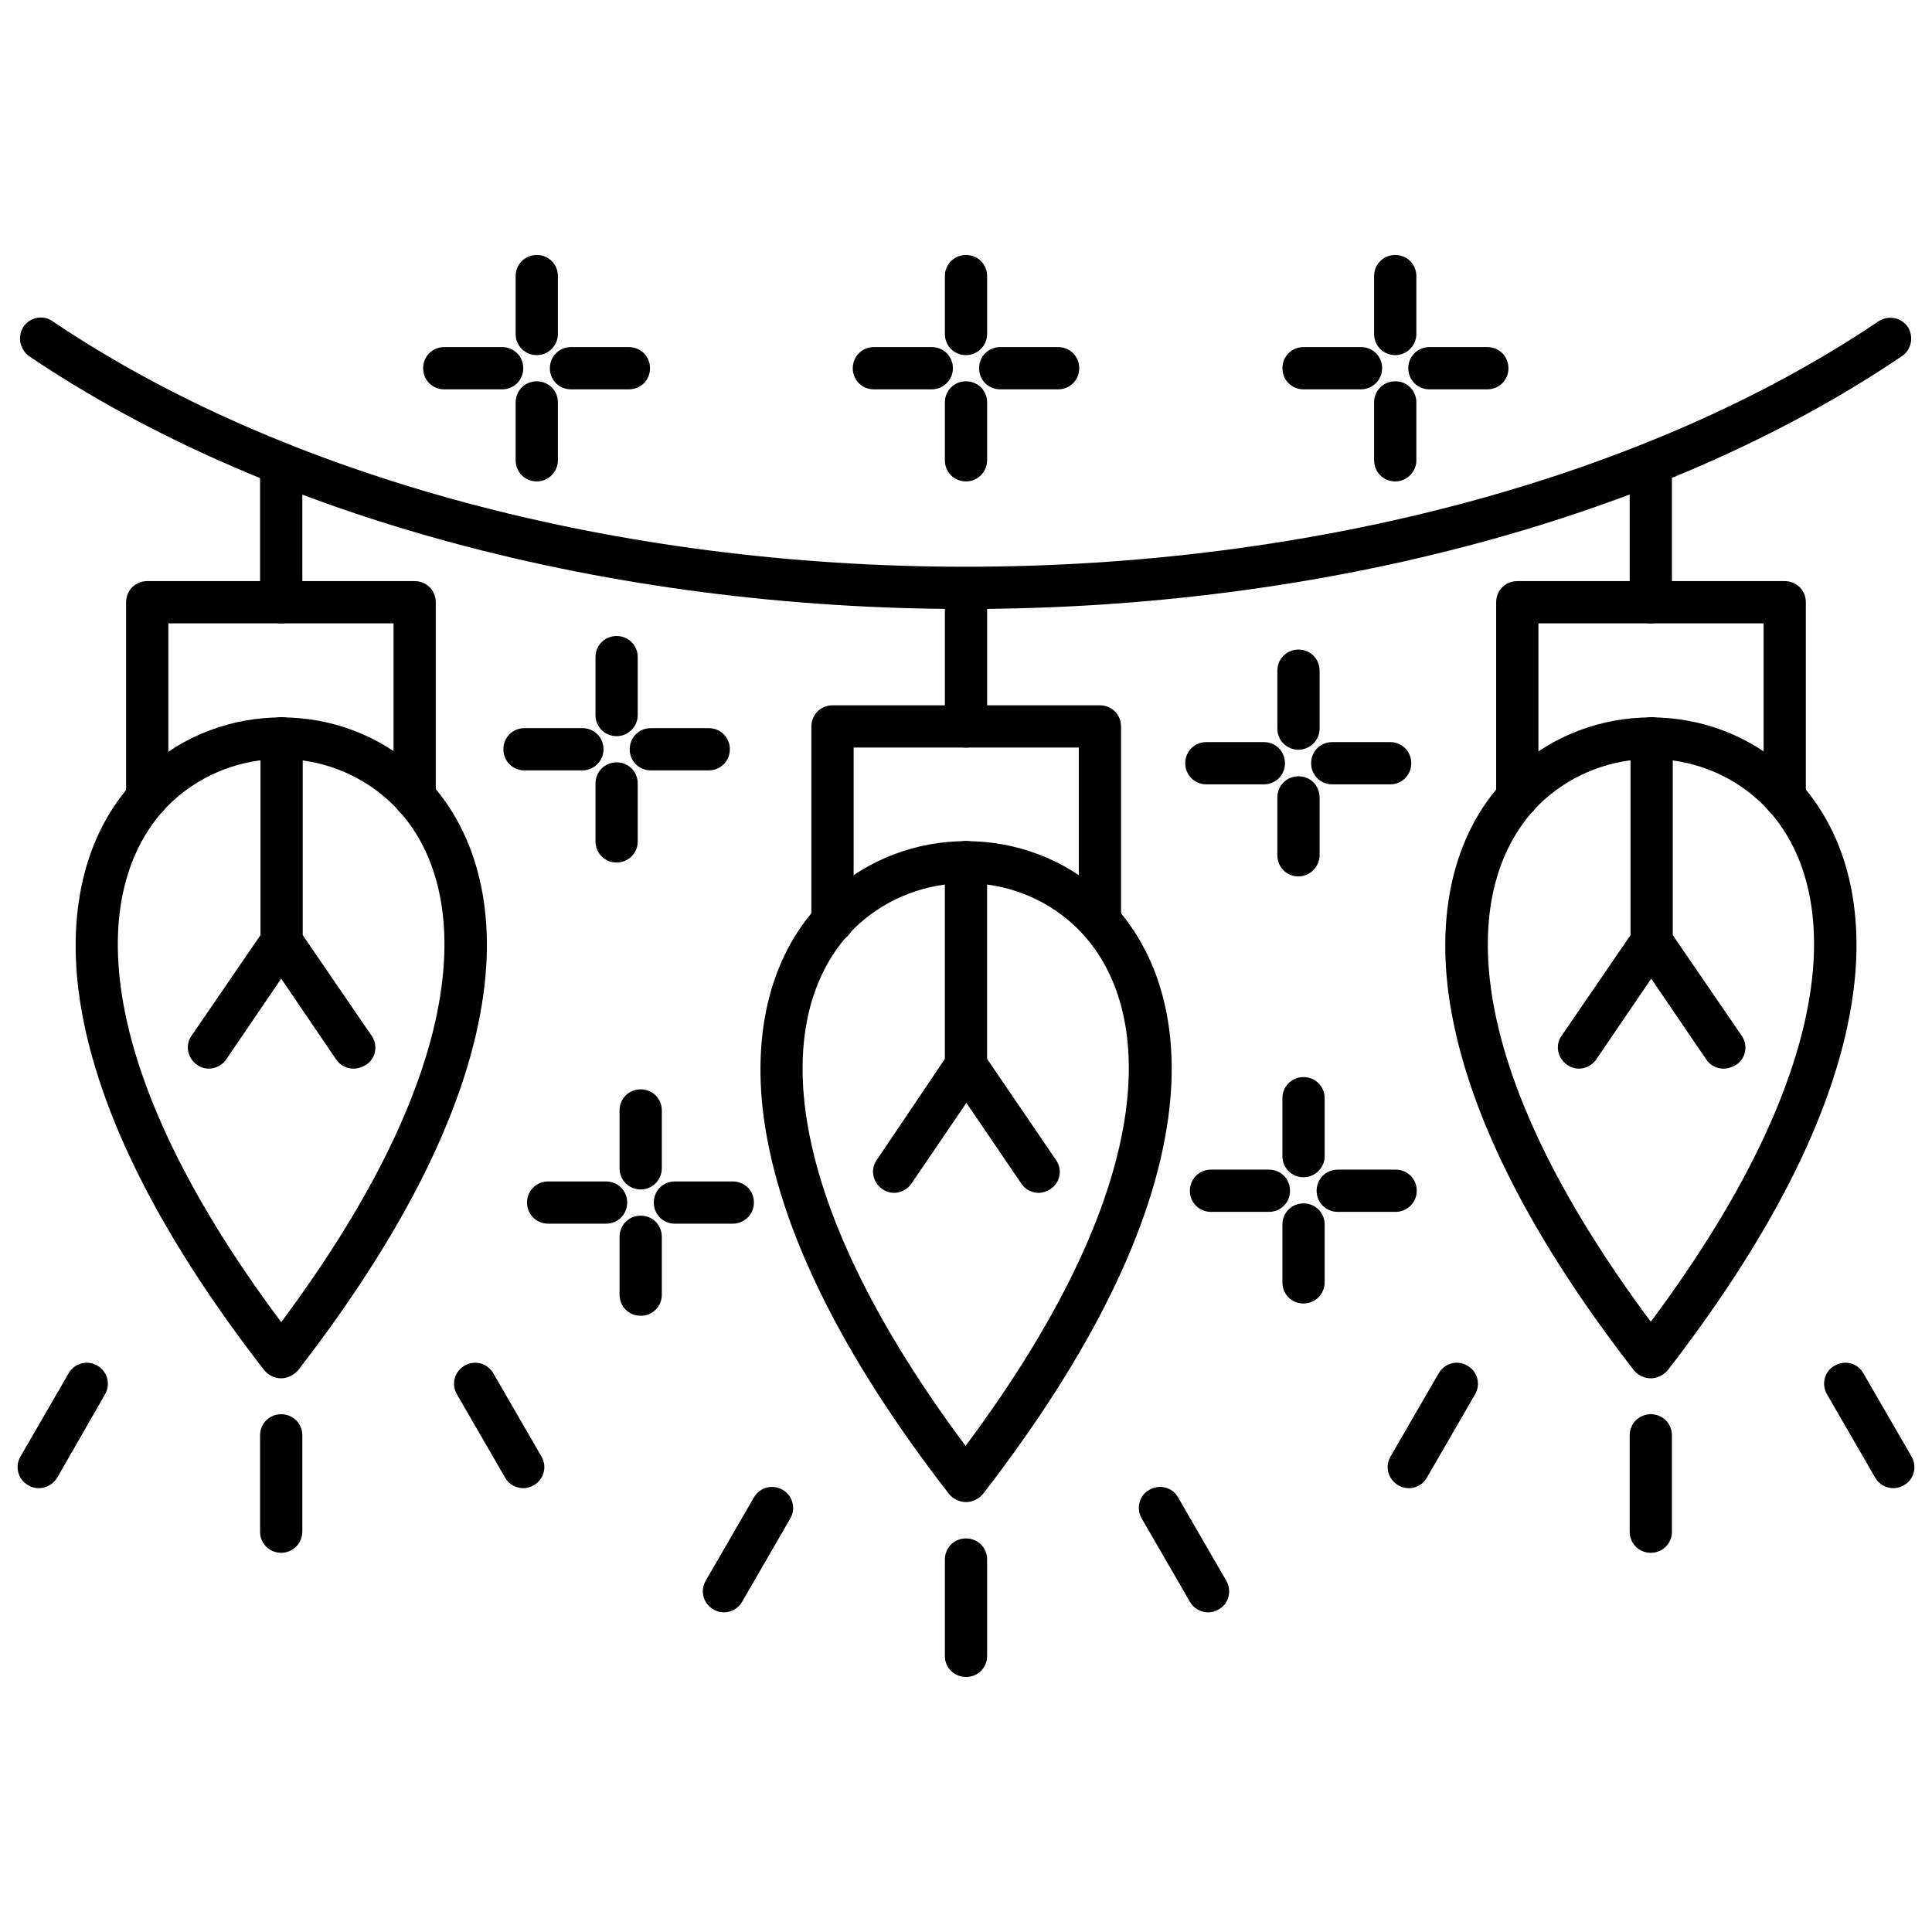
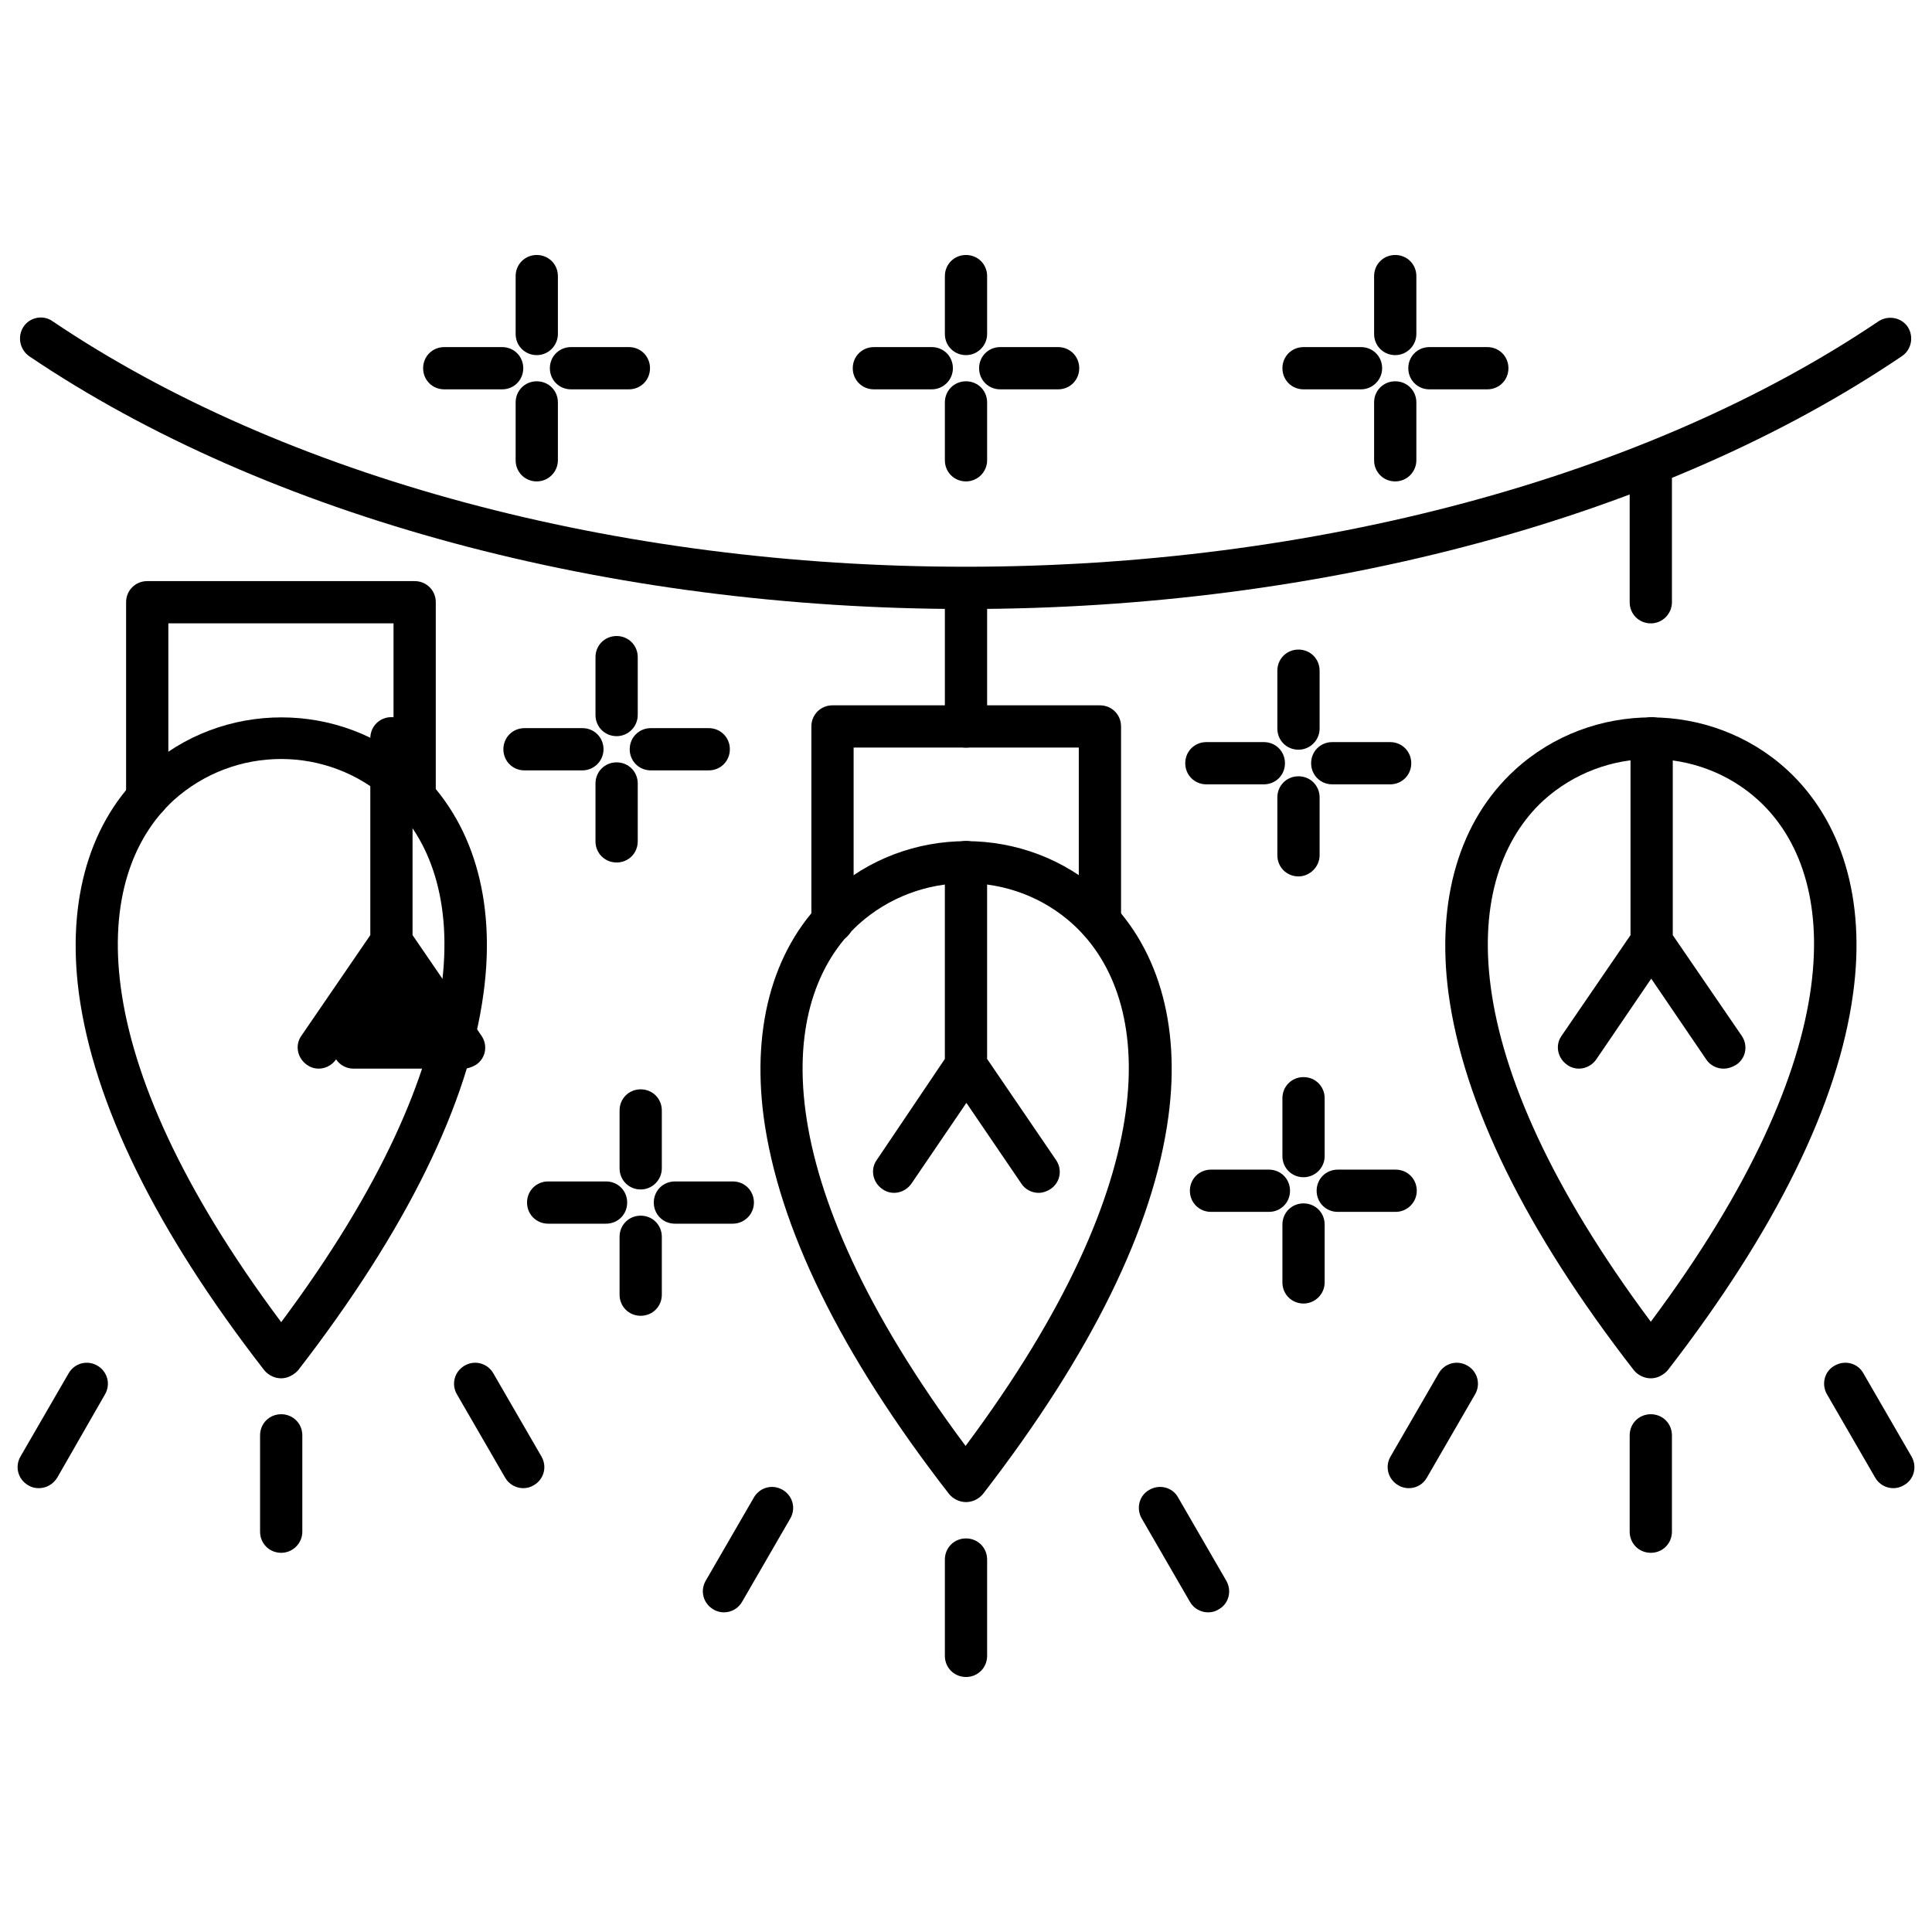
<svg xmlns="http://www.w3.org/2000/svg" width="800px" height="800px" version="1.1" viewBox="144 144 512 512">
  <defs>
    <clipPath id="b">
      <path d="m148.09 505h24.906v34h-24.906z" />
    </clipPath>
    <clipPath id="a">
      <path d="m627 505h24.902v34h-24.902z" />
    </clipPath>
  </defs>
  <path d="m400 305.39c-94.715 0-185.18-24.406-248.21-66.949-2.574-1.793-3.246-5.266-1.566-7.84 1.68-2.574 5.262-3.246 7.727-1.457 61.242 41.312 149.46 65.047 241.94 65.047s180.7-23.734 241.94-65.047c2.574-1.68 6.047-1.008 7.727 1.457 1.68 2.574 1.008 6.047-1.457 7.727-62.926 42.656-153.39 67.062-248.1 67.062z" />
  <path d="m218.52 509.27c-1.68 0-3.359-0.785-4.477-2.129-28.773-37.059-45.23-70.758-49.148-99.977-3.246-24.742 2.91-45.68 17.578-59.113 20.266-18.586 51.949-18.586 72.211 0 14.555 13.434 20.824 34.371 17.465 59.113-3.918 29.223-20.488 62.922-49.148 99.977-1.121 1.234-2.801 2.129-4.481 2.129zm0-164.13c-10.301 0-20.488 3.695-28.551 10.973-21.605 19.926-25.078 66.5 28.551 138.27 53.516-71.766 50.156-118.34 28.551-138.16-8.062-7.391-18.363-11.082-28.551-11.082z" />
  <path d="m253.89 360.81c-3.137 0-5.598-2.465-5.598-5.598v-46.016h-59.676v46.016c0 3.137-2.465 5.598-5.598 5.598-3.137 0-5.598-2.465-5.598-5.598v-51.613c0-3.137 2.465-5.598 5.598-5.598h70.871c3.137 0 5.598 2.465 5.598 5.598v51.613c0 3.137-2.465 5.598-5.598 5.598z" />
-   <path d="m237.66 427.2c-1.793 0-3.582-0.895-4.59-2.465l-14.555-21.383-14.555 21.383c-1.793 2.574-5.262 3.246-7.727 1.457-2.574-1.793-3.246-5.262-1.457-7.727l18.25-26.645v-52.172c0-3.137 2.465-5.598 5.598-5.598 3.137 0 5.598 2.465 5.598 5.598v52.172l18.25 26.645c1.793 2.574 1.121 6.047-1.457 7.727-1.117 0.672-2.234 1.008-3.356 1.008z" />
+   <path d="m237.66 427.2c-1.793 0-3.582-0.895-4.59-2.465c-1.793 2.574-5.262 3.246-7.727 1.457-2.574-1.793-3.246-5.262-1.457-7.727l18.25-26.645v-52.172c0-3.137 2.465-5.598 5.598-5.598 3.137 0 5.598 2.465 5.598 5.598v52.172l18.25 26.645c1.793 2.574 1.121 6.047-1.457 7.727-1.117 0.672-2.234 1.008-3.356 1.008z" />
  <path d="m218.52 555.51c-3.137 0-5.598-2.465-5.598-5.598v-25.527c0-3.137 2.465-5.598 5.598-5.598 3.137 0 5.598 2.465 5.598 5.598v25.527c0 3.133-2.574 5.598-5.598 5.598z" />
  <path d="m282.67 538.38c-1.902 0-3.805-1.008-4.812-2.801l-12.762-22.055c-1.566-2.688-0.672-6.047 2.016-7.613s6.047-0.672 7.613 2.016l12.762 22.055c1.566 2.688 0.672 6.047-2.016 7.613-0.898 0.559-1.906 0.785-2.801 0.785z" />
  <g clip-path="url(#b)">
    <path d="m154.25 538.38c-1.008 0-1.902-0.223-2.801-0.785-2.688-1.566-3.582-4.926-2.016-7.613l12.762-22.055c1.566-2.688 4.926-3.582 7.613-2.016s3.582 4.926 2.016 7.613l-12.648 22.055c-1.117 1.793-2.91 2.801-4.926 2.801z" />
  </g>
-   <path d="m218.52 309.2c-3.137 0-5.598-2.465-5.598-5.598v-36.609c0-3.137 2.465-5.598 5.598-5.598 3.137 0 5.598 2.465 5.598 5.598v36.609c0 3.137-2.574 5.598-5.598 5.598z" />
  <path d="m581.48 509.27c-1.68 0-3.359-0.785-4.477-2.129-28.773-37.059-45.23-70.758-49.148-99.977-3.246-24.742 2.91-45.68 17.578-59.113 20.266-18.586 51.949-18.586 72.211 0 14.555 13.434 20.824 34.371 17.465 59.113-3.918 29.223-20.488 62.922-49.148 99.977-1.121 1.234-2.688 2.129-4.481 2.129zm0.113-164.13c-10.301 0-20.488 3.695-28.551 10.973-21.609 19.93-25.078 66.391 28.438 138.16 53.516-71.766 50.156-118.34 28.551-138.16-7.949-7.281-18.25-10.973-28.438-10.973z" />
-   <path d="m616.97 360.81c-3.137 0-5.598-2.465-5.598-5.598v-46.016h-59.672l-0.004 46.016c0 3.137-2.465 5.598-5.598 5.598-3.137 0-5.598-2.465-5.598-5.598v-51.613c0-3.137 2.465-5.598 5.598-5.598h70.871c3.137 0 5.598 2.465 5.598 5.598v51.613c0 3.137-2.465 5.598-5.598 5.598z" />
  <path d="m600.74 427.2c-1.793 0-3.582-0.895-4.59-2.465l-14.555-21.383-14.555 21.383c-1.793 2.574-5.262 3.246-7.727 1.457-2.574-1.793-3.246-5.262-1.457-7.727l18.25-26.645v-52.172c0-3.137 2.465-5.598 5.598-5.598 3.137 0 5.598 2.465 5.598 5.598v52.172l18.25 26.645c1.793 2.574 1.121 6.047-1.457 7.727-1.117 0.672-2.234 1.008-3.356 1.008z" />
  <path d="m581.48 555.51c-3.137 0-5.598-2.465-5.598-5.598v-25.527c0-3.137 2.465-5.598 5.598-5.598 3.137 0 5.598 2.465 5.598 5.598v25.527c0 3.133-2.461 5.598-5.598 5.598z" />
  <g clip-path="url(#a)">
    <path d="m645.75 538.38c-1.902 0-3.805-1.008-4.812-2.801l-12.762-22.055c-1.566-2.688-0.672-6.156 2.016-7.613 2.688-1.566 6.156-0.672 7.613 2.016l12.762 22.055c1.566 2.688 0.672 6.156-2.016 7.613-0.898 0.559-1.906 0.785-2.801 0.785z" />
  </g>
  <path d="m517.33 538.38c-0.895 0-1.902-0.223-2.801-0.785-2.688-1.566-3.582-4.926-2.016-7.613l12.762-22.055c1.566-2.688 4.926-3.582 7.613-2.016s3.582 4.926 2.016 7.613l-12.762 22.055c-1.008 1.793-2.801 2.801-4.812 2.801z" />
  <path d="m581.48 309.2c-3.137 0-5.598-2.465-5.598-5.598v-36.609c0-3.137 2.465-5.598 5.598-5.598 3.137 0 5.598 2.465 5.598 5.598v36.609c0 3.023-2.461 5.598-5.598 5.598z" />
  <path d="m400 542.07c-1.68 0-3.359-0.785-4.477-2.129-28.773-37.059-45.23-70.758-49.148-99.977-3.246-24.742 2.91-45.68 17.578-59.113 20.266-18.586 51.949-18.586 72.211 0 14.555 13.434 20.824 34.371 17.465 59.113-3.918 29.223-20.488 62.922-49.148 99.977-1.125 1.344-2.801 2.129-4.481 2.129zm0-164.02c-10.301 0-20.488 3.695-28.551 10.973-21.609 19.93-25.078 66.391 28.438 138.16 53.516-71.766 50.156-118.34 28.551-138.16-7.949-7.277-18.141-10.973-28.438-10.973z" />
  <path d="m435.49 393.73c-3.137 0-5.598-2.465-5.598-5.598v-46.016h-59.672v46.016c0 3.137-2.465 5.598-5.598 5.598-3.137 0-5.598-2.465-5.598-5.598v-51.613c0-3.137 2.465-5.598 5.598-5.598h70.871c3.137 0 5.598 2.465 5.598 5.598v51.613c-0.004 3.133-2.578 5.598-5.602 5.598z" />
  <path d="m419.25 460.12c-1.793 0-3.582-0.895-4.59-2.465l-14.555-21.383-14.555 21.383c-1.793 2.574-5.262 3.246-7.727 1.457-2.574-1.793-3.246-5.262-1.457-7.727l18.031-26.758v-52.172c0-3.137 2.465-5.598 5.598-5.598 3.137 0 5.598 2.465 5.598 5.598v52.172l18.25 26.758c1.793 2.574 1.121 6.047-1.457 7.727-1.008 0.672-2.129 1.008-3.137 1.008z" />
  <path d="m400 588.42c-3.137 0-5.598-2.465-5.598-5.598v-25.527c0-3.137 2.465-5.598 5.598-5.598 3.137 0 5.598 2.465 5.598 5.598v25.527c0 3.137-2.465 5.598-5.598 5.598z" />
  <path d="m464.15 571.29c-1.902 0-3.805-1.008-4.812-2.801l-12.762-22.055c-1.566-2.688-0.672-6.156 2.016-7.613 2.688-1.566 6.156-0.672 7.613 2.016l12.762 22.055c1.566 2.688 0.672 6.156-2.016 7.613-0.895 0.562-1.793 0.785-2.801 0.785z" />
  <path d="m335.85 571.29c-0.895 0-1.902-0.223-2.801-0.785-2.688-1.566-3.582-4.926-2.016-7.613l12.762-22.055c1.566-2.688 4.926-3.582 7.613-2.016 2.688 1.566 3.582 4.926 2.016 7.613l-12.762 22.059c-1.008 1.789-2.91 2.797-4.812 2.797z" />
  <path d="m400 342.12c-3.137 0-5.598-2.465-5.598-5.598v-36.609c0-3.137 2.465-5.598 5.598-5.598 3.137 0 5.598 2.465 5.598 5.598v36.609c0 3.023-2.465 5.598-5.598 5.598z" />
  <path d="m313.79 459.22c-3.137 0-5.598-2.465-5.598-5.598v-15.34c0-3.137 2.465-5.598 5.598-5.598 3.137 0 5.598 2.465 5.598 5.598v15.34c0 3.023-2.465 5.598-5.598 5.598z" />
  <path d="m313.79 492.7c-3.137 0-5.598-2.465-5.598-5.598v-15.34c0-3.137 2.465-5.598 5.598-5.598 3.137 0 5.598 2.465 5.598 5.598v15.34c0 3.137-2.465 5.598-5.598 5.598z" />
  <path d="m338.2 468.29h-15.34c-3.137 0-5.598-2.465-5.598-5.598 0-3.137 2.465-5.598 5.598-5.598h15.34c3.137 0 5.598 2.465 5.598 5.598 0 3.133-2.574 5.598-5.598 5.598z" />
  <path d="m304.61 468.29h-15.34c-3.137 0-5.598-2.465-5.598-5.598 0-3.137 2.465-5.598 5.598-5.598h15.34c3.137 0 5.598 2.465 5.598 5.598 0 3.133-2.461 5.598-5.598 5.598z" />
  <path d="m307.41 339.09c-3.137 0-5.598-2.465-5.598-5.598v-15.34c0-3.137 2.465-5.598 5.598-5.598 3.137 0 5.598 2.465 5.598 5.598v15.34c0 3.023-2.465 5.598-5.598 5.598z" />
  <path d="m307.41 372.57c-3.137 0-5.598-2.465-5.598-5.598v-15.34c0-3.137 2.465-5.598 5.598-5.598 3.137 0 5.598 2.465 5.598 5.598v15.34c0 3.133-2.465 5.598-5.598 5.598z" />
  <path d="m331.82 348.16h-15.34c-3.137 0-5.598-2.465-5.598-5.598 0-3.137 2.465-5.598 5.598-5.598h15.34c3.137 0 5.598 2.465 5.598 5.598 0 3.133-2.465 5.598-5.598 5.598z" />
  <path d="m298.34 348.16h-15.34c-3.137 0-5.598-2.465-5.598-5.598 0-3.137 2.465-5.598 5.598-5.598h15.34c3.137 0 5.598 2.465 5.598 5.598 0 3.133-2.574 5.598-5.598 5.598z" />
  <path d="m488.11 342.68c-3.137 0-5.598-2.465-5.598-5.598v-15.34c0-3.137 2.465-5.598 5.598-5.598 3.137 0 5.598 2.465 5.598 5.598v15.34c0 3.137-2.574 5.598-5.598 5.598z" />
  <path d="m488.11 376.26c-3.137 0-5.598-2.465-5.598-5.598v-15.34c0-3.137 2.465-5.598 5.598-5.598 3.137 0 5.598 2.465 5.598 5.598v15.34c0 3.023-2.574 5.598-5.598 5.598z" />
  <path d="m512.4 351.86h-15.34c-3.137 0-5.598-2.465-5.598-5.598 0-3.137 2.465-5.598 5.598-5.598h15.34c3.137 0 5.598 2.465 5.598 5.598 0 3.137-2.461 5.598-5.598 5.598z" />
  <path d="m478.93 351.86h-15.227c-3.137 0-5.598-2.465-5.598-5.598 0-3.137 2.465-5.598 5.598-5.598h15.227c3.137 0 5.598 2.465 5.598 5.598 0 3.137-2.465 5.598-5.598 5.598z" />
  <path d="m489.45 455.98c-3.137 0-5.598-2.465-5.598-5.598v-15.34c0-3.137 2.465-5.598 5.598-5.598 3.137 0 5.598 2.465 5.598 5.598v15.34c0 3.137-2.574 5.598-5.598 5.598z" />
  <path d="m489.45 489.45c-3.137 0-5.598-2.465-5.598-5.598v-15.34c0-3.137 2.465-5.598 5.598-5.598 3.137 0 5.598 2.465 5.598 5.598v15.34c0 3.133-2.574 5.598-5.598 5.598z" />
  <path d="m513.86 465.16h-15.34c-3.137 0-5.598-2.465-5.598-5.598 0-3.137 2.465-5.598 5.598-5.598h15.34c3.137 0 5.598 2.465 5.598 5.598 0 3.137-2.574 5.598-5.598 5.598z" />
  <path d="m480.27 465.16h-15.34c-3.137 0-5.598-2.465-5.598-5.598 0-3.137 2.465-5.598 5.598-5.598h15.34c3.137 0 5.598 2.465 5.598 5.598 0 3.137-2.465 5.598-5.598 5.598z" />
  <path d="m286.25 238.11c-3.137 0-5.598-2.465-5.598-5.598v-15.34c0-3.137 2.465-5.598 5.598-5.598 3.137 0 5.598 2.465 5.598 5.598v15.34c0 3.019-2.465 5.598-5.598 5.598z" />
  <path d="m286.25 271.58c-3.137 0-5.598-2.465-5.598-5.598v-15.336c0-3.137 2.465-5.598 5.598-5.598 3.137 0 5.598 2.465 5.598 5.598v15.34c0 3.019-2.465 5.594-5.598 5.594z" />
  <path d="m310.66 247.18h-15.34c-3.137 0-5.598-2.465-5.598-5.598 0-3.137 2.465-5.598 5.598-5.598h15.34c3.137 0 5.598 2.465 5.598 5.598 0 3.137-2.461 5.598-5.598 5.598z" />
  <path d="m277.07 247.18h-15.34c-3.137 0-5.598-2.465-5.598-5.598 0-3.137 2.465-5.598 5.598-5.598h15.34c3.137 0 5.598 2.465 5.598 5.598 0 3.137-2.465 5.598-5.598 5.598z" />
  <path d="m400 238.11c-3.137 0-5.598-2.465-5.598-5.598v-15.34c0-3.137 2.465-5.598 5.598-5.598 3.137 0 5.598 2.465 5.598 5.598v15.34c0 3.019-2.465 5.598-5.598 5.598z" />
  <path d="m400 271.58c-3.137 0-5.598-2.465-5.598-5.598v-15.336c0-3.137 2.465-5.598 5.598-5.598 3.137 0 5.598 2.465 5.598 5.598v15.34c0 3.019-2.465 5.594-5.598 5.594z" />
  <path d="m424.41 247.18h-15.34c-3.137 0-5.598-2.465-5.598-5.598 0-3.137 2.465-5.598 5.598-5.598h15.34c3.137 0 5.598 2.465 5.598 5.598 0 3.137-2.465 5.598-5.598 5.598z" />
  <path d="m390.93 247.18h-15.34c-3.137 0-5.598-2.465-5.598-5.598 0-3.137 2.465-5.598 5.598-5.598h15.34c3.137 0 5.598 2.465 5.598 5.598 0 3.137-2.574 5.598-5.598 5.598z" />
  <path d="m513.75 238.11c-3.137 0-5.598-2.465-5.598-5.598v-15.34c0-3.137 2.465-5.598 5.598-5.598 3.137 0 5.598 2.465 5.598 5.598v15.34c0 3.019-2.461 5.598-5.598 5.598z" />
  <path d="m513.75 271.58c-3.137 0-5.598-2.465-5.598-5.598v-15.336c0-3.137 2.465-5.598 5.598-5.598 3.137 0 5.598 2.465 5.598 5.598v15.34c0 3.019-2.461 5.594-5.598 5.594z" />
  <path d="m538.15 247.18h-15.34c-3.137 0-5.598-2.465-5.598-5.598 0-3.137 2.465-5.598 5.598-5.598h15.34c3.137 0 5.598 2.465 5.598 5.598 0.004 3.137-2.461 5.598-5.598 5.598z" />
  <path d="m504.68 247.18h-15.227c-3.137 0-5.598-2.465-5.598-5.598 0-3.137 2.465-5.598 5.598-5.598h15.227c3.137 0 5.598 2.465 5.598 5.598 0 3.137-2.574 5.598-5.598 5.598z" />
</svg>